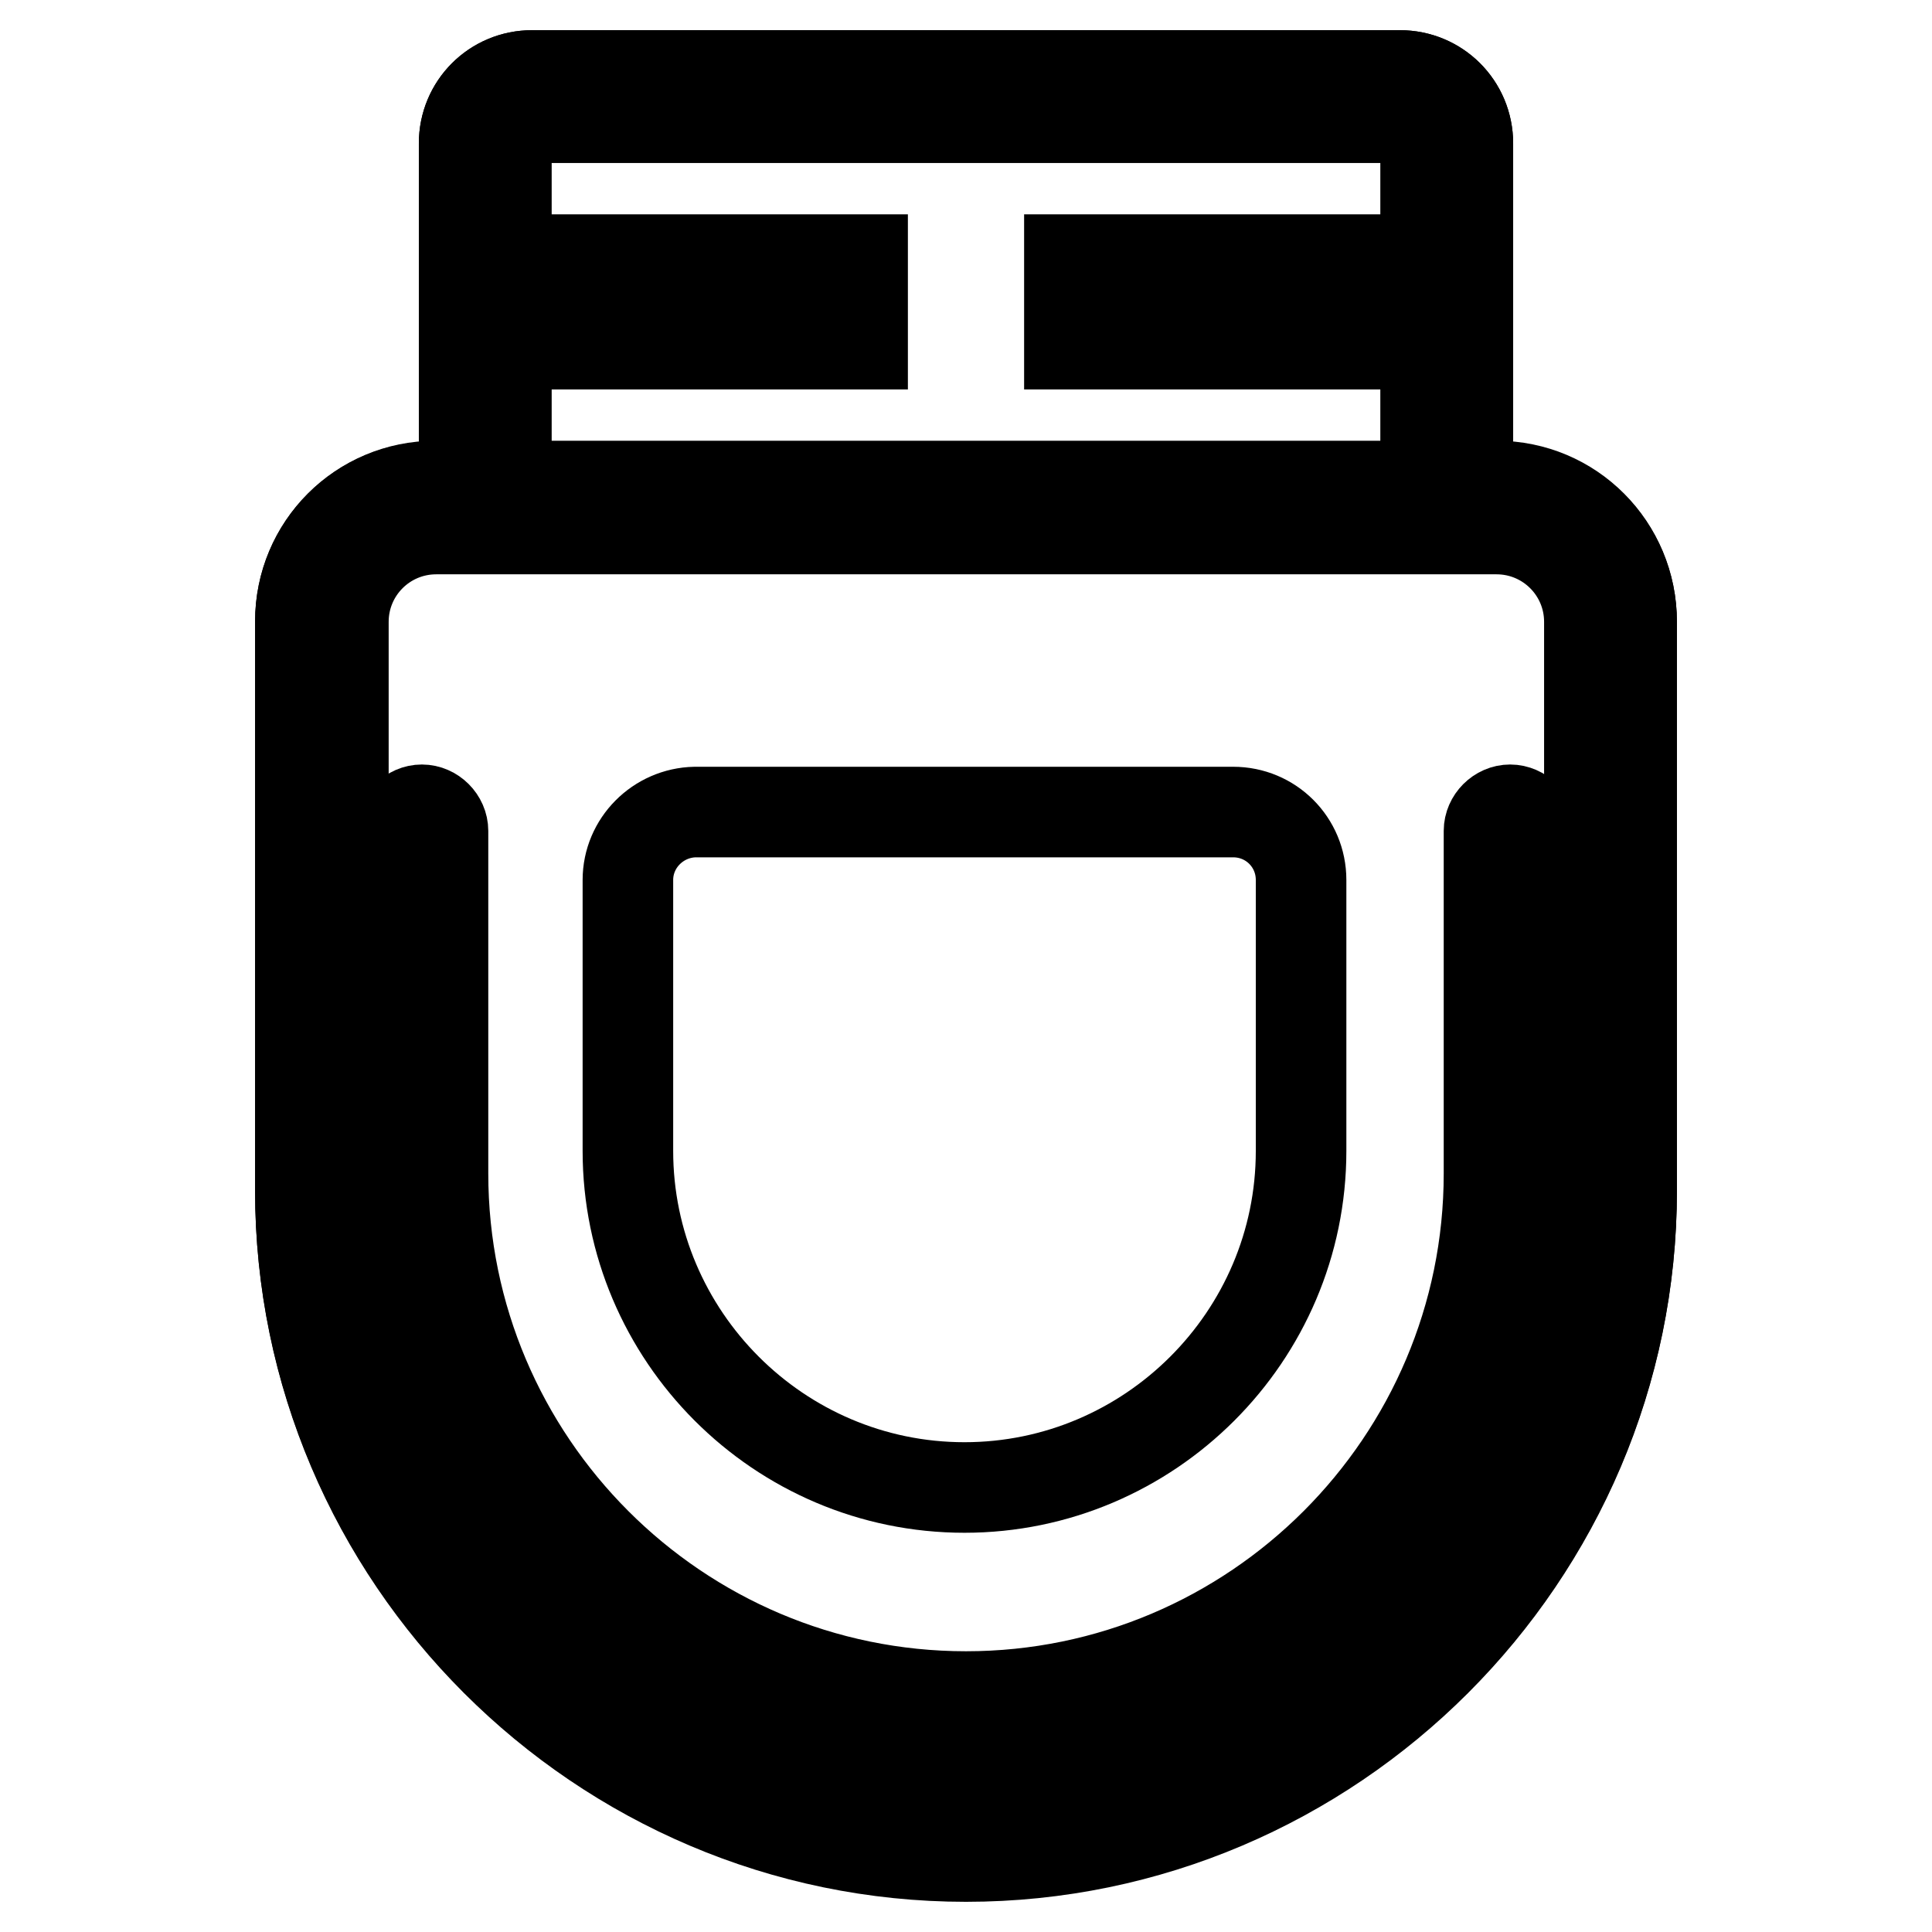
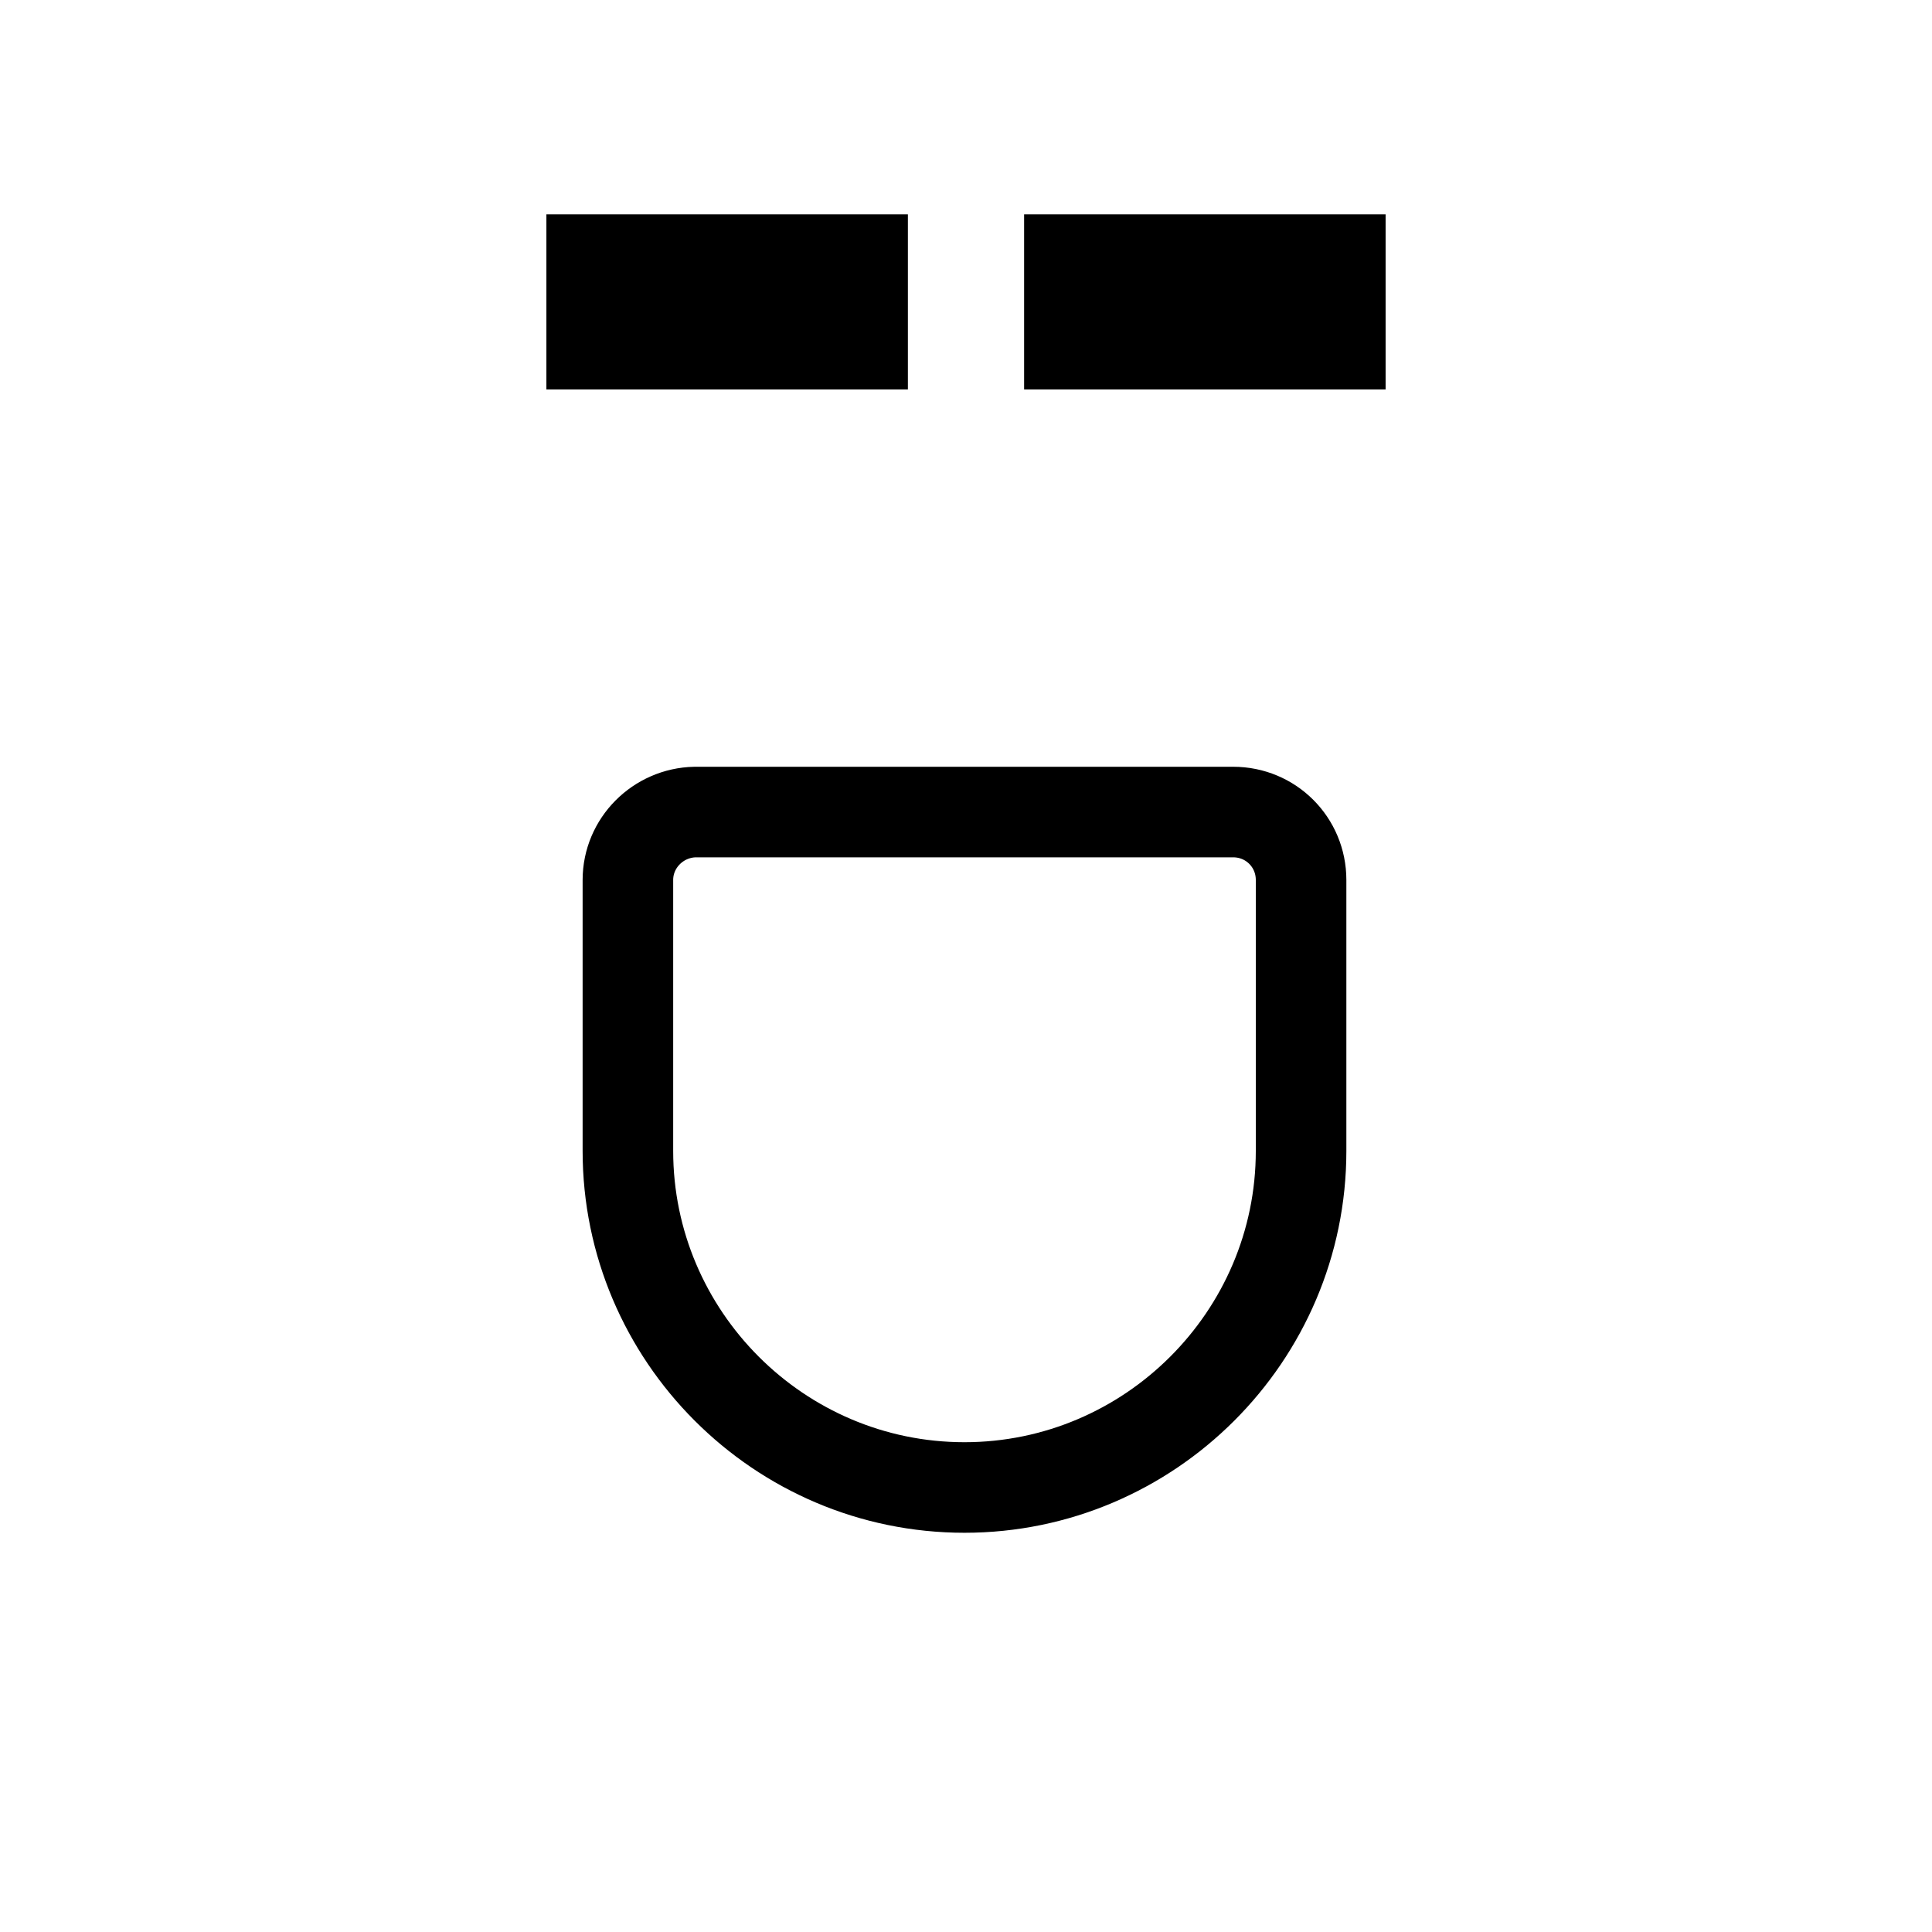
<svg xmlns="http://www.w3.org/2000/svg" version="1.1" x="0px" y="0px" viewBox="0 0 256 256" enable-background="new 0 0 256 256" xml:space="preserve">
  <g>
-     <path stroke-width="12" fill-opacity="0" stroke="#000000" d="M39.8,82.4v75.4c0,48.5,39.7,88.2,88.2,88.2c48.5,0,88.2-39.7,88.2-88.2V82.4c0-9.9-8-17.9-17.9-17.9H57.7 C47.8,64.4,39.8,72.4,39.8,82.4z" />
-     <path stroke-width="12" fill-opacity="0" stroke="#000000" d="M194.5,70H61.5V19c0-5,4-9,9-9h115c5,0,9,4,9,9V70z" />
-     <path stroke-width="12" fill-opacity="0" stroke="#000000" d="M198.3,64.4h-3.8V19c0-5-4-9-9-9h-115c-5,0-9,4-9,9v45.4h-3.8c-9.9,0-17.9,8-17.9,17.9v75.4 c0,48.5,39.7,88.2,88.2,88.2c48.5,0,88.2-39.7,88.2-88.2V82.4C216.2,72.4,208.2,64.4,198.3,64.4z M67.1,19c0-1.9,1.5-3.4,3.4-3.4 h115c1.9,0,3.4,1.5,3.4,3.4v45.4H67.1V19z M210.6,157.8c0,11-2.2,21.9-6.5,32.1c-8.4,19.8-24.2,35.6-44,44 c-20.5,8.7-43.6,8.7-64.1,0c-19.8-8.4-35.6-24.2-44-44c-4.3-10.1-6.5-21-6.5-32.1V82.4c0-6.8,5.5-12.3,12.3-12.3h140.5 c6.8,0,12.3,5.5,12.3,12.3V157.8z" />
-     <path stroke-width="12" fill-opacity="0" stroke="#000000" d="M128,230.4c-19.9,0-38.7-7.8-52.9-22c-14.2-14.2-22-33-22-52.9v-45.4c0-1.5,1.3-2.8,2.8-2.8 c1.5,0,2.8,1.3,2.8,2.8v45.4c0,38.2,31.1,69.3,69.3,69.3c38.2,0,69.3-31.1,69.3-69.3v-45.4c0-1.5,1.3-2.8,2.8-2.8s2.8,1.3,2.8,2.8 v45.4c0,19.9-7.8,38.7-22,52.9C166.7,222.6,147.9,230.4,128,230.4z" />
    <path stroke-width="12" fill-opacity="0" stroke="#000000" d="M83.2,116.6v35.9c0,24.5,20,44.6,44.6,44.6c24.5,0,44.6-20,44.6-44.6v-35.9c0-5-4-9-9-9H92.1 C87.2,107.7,83.2,111.7,83.2,116.6z M78.4,34.4h35.9v11.2H78.4V34.4z M141.7,34.4h35.9v11.2h-35.9V34.4z" />
  </g>
</svg>